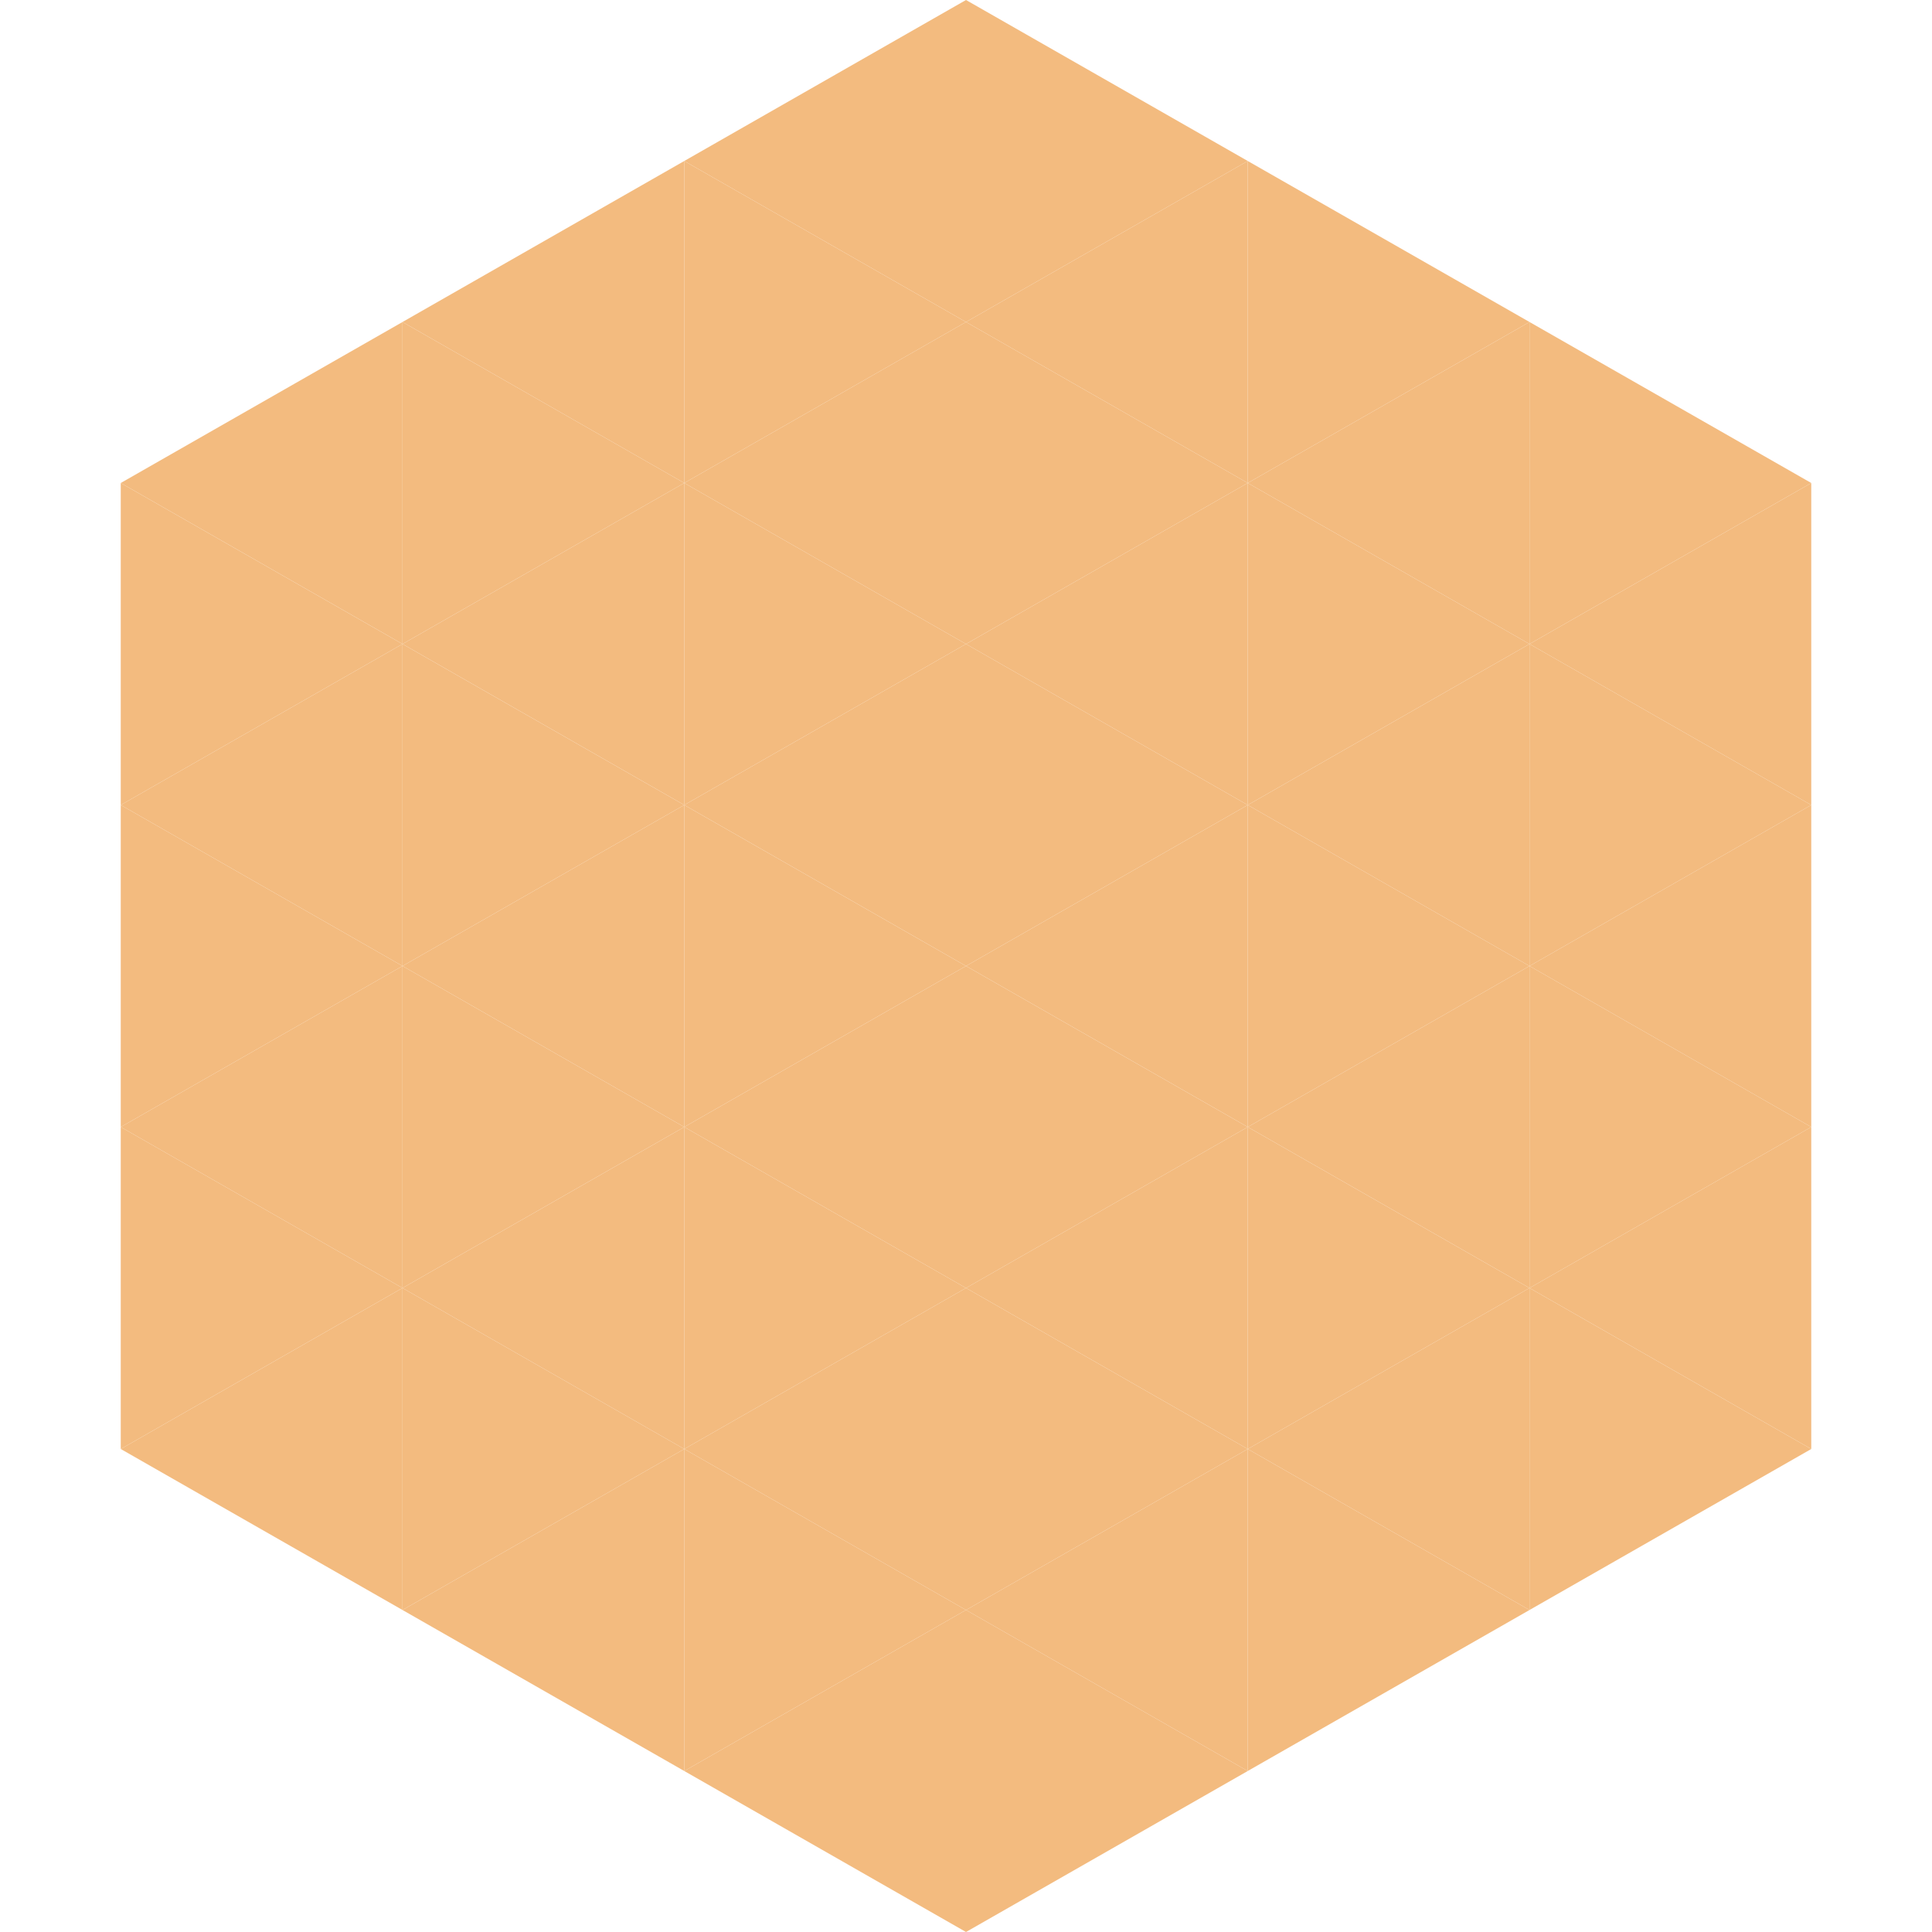
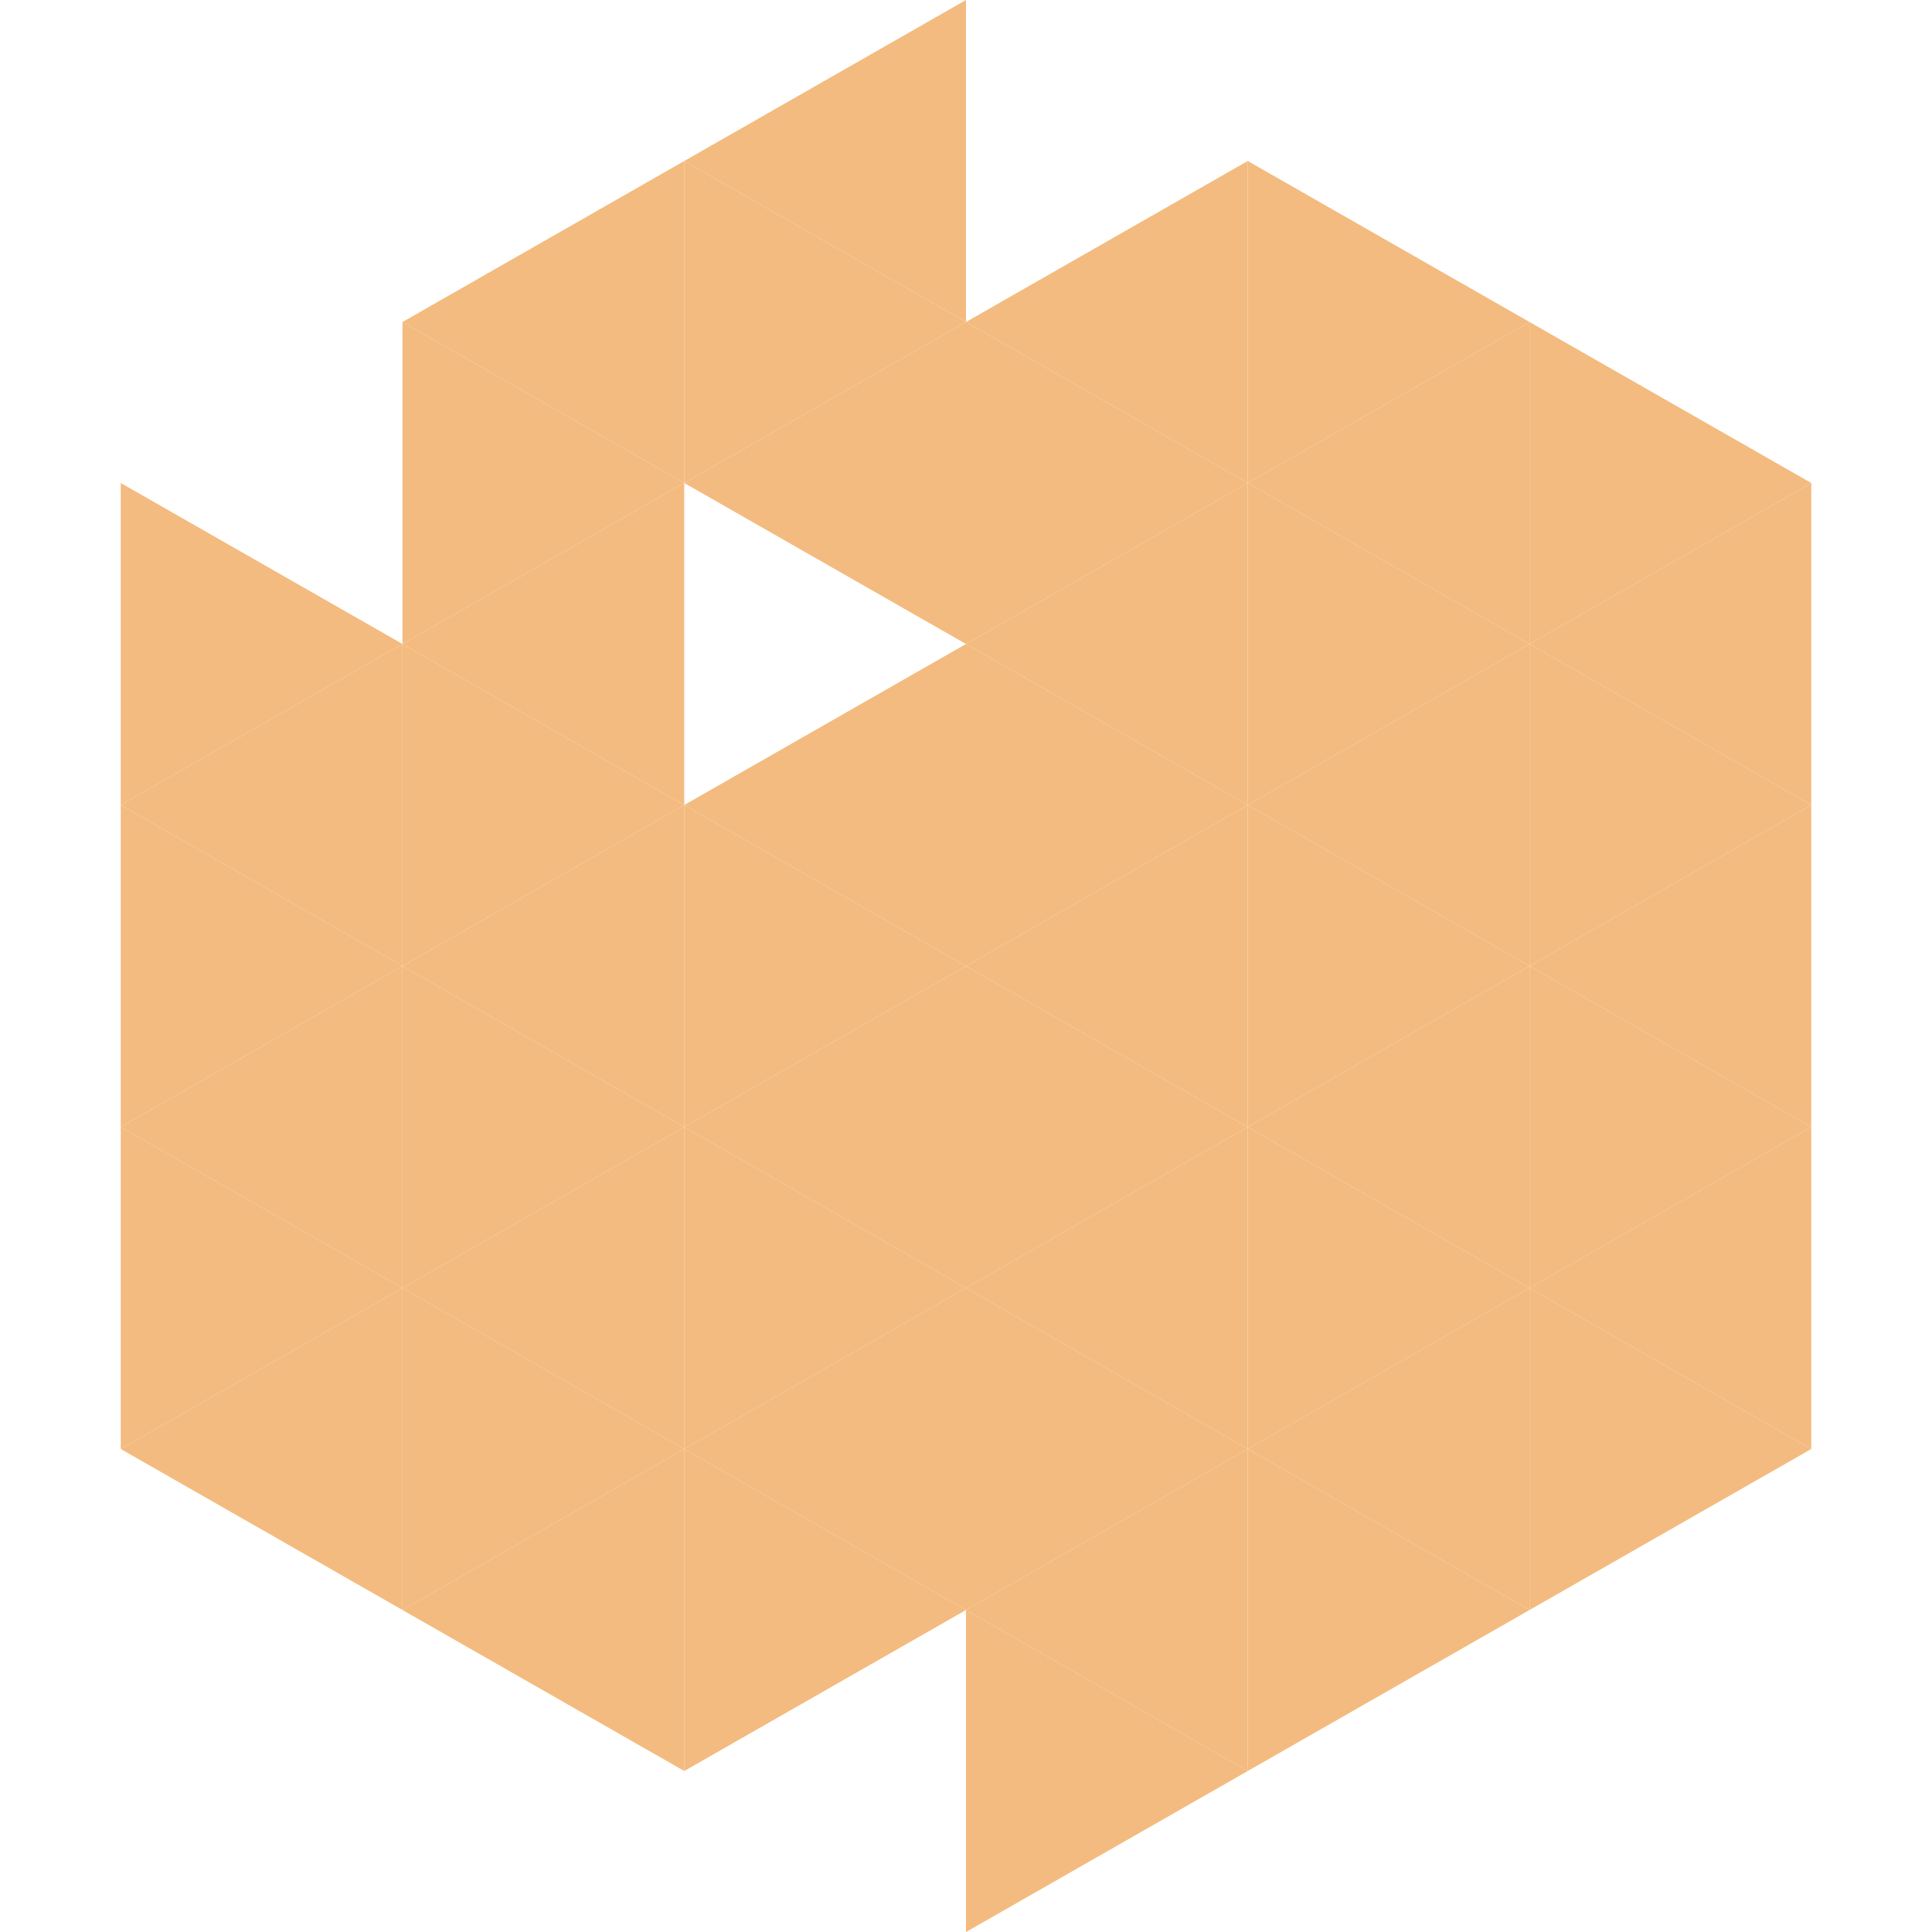
<svg xmlns="http://www.w3.org/2000/svg" width="240" height="240">
-   <polygon points="50,40 15,60 50,80" style="fill:rgb(243,187,127)" />
  <polygon points="190,40 225,60 190,80" style="fill:rgb(243,187,127)" />
  <polygon points="15,60 50,80 15,100" style="fill:rgb(243,187,127)" />
  <polygon points="225,60 190,80 225,100" style="fill:rgb(243,187,127)" />
  <polygon points="50,80 15,100 50,120" style="fill:rgb(243,187,127)" />
  <polygon points="190,80 225,100 190,120" style="fill:rgb(243,187,127)" />
  <polygon points="15,100 50,120 15,140" style="fill:rgb(243,187,127)" />
  <polygon points="225,100 190,120 225,140" style="fill:rgb(243,187,127)" />
  <polygon points="50,120 15,140 50,160" style="fill:rgb(243,187,127)" />
  <polygon points="190,120 225,140 190,160" style="fill:rgb(243,187,127)" />
  <polygon points="15,140 50,160 15,180" style="fill:rgb(243,187,127)" />
  <polygon points="225,140 190,160 225,180" style="fill:rgb(243,187,127)" />
  <polygon points="50,160 15,180 50,200" style="fill:rgb(243,187,127)" />
  <polygon points="190,160 225,180 190,200" style="fill:rgb(243,187,127)" />
  <polygon points="15,180 50,200 15,220" style="fill:rgb(255,255,255); fill-opacity:0" />
-   <polygon points="225,180 190,200 225,220" style="fill:rgb(255,255,255); fill-opacity:0" />
  <polygon points="50,0 85,20 50,40" style="fill:rgb(255,255,255); fill-opacity:0" />
  <polygon points="190,0 155,20 190,40" style="fill:rgb(255,255,255); fill-opacity:0" />
  <polygon points="85,20 50,40 85,60" style="fill:rgb(243,187,127)" />
  <polygon points="155,20 190,40 155,60" style="fill:rgb(243,187,127)" />
  <polygon points="50,40 85,60 50,80" style="fill:rgb(243,187,127)" />
  <polygon points="190,40 155,60 190,80" style="fill:rgb(243,187,127)" />
  <polygon points="85,60 50,80 85,100" style="fill:rgb(243,187,127)" />
  <polygon points="155,60 190,80 155,100" style="fill:rgb(243,187,127)" />
  <polygon points="50,80 85,100 50,120" style="fill:rgb(243,187,127)" />
  <polygon points="190,80 155,100 190,120" style="fill:rgb(243,187,127)" />
  <polygon points="85,100 50,120 85,140" style="fill:rgb(243,187,127)" />
  <polygon points="155,100 190,120 155,140" style="fill:rgb(243,187,127)" />
  <polygon points="50,120 85,140 50,160" style="fill:rgb(243,187,127)" />
  <polygon points="190,120 155,140 190,160" style="fill:rgb(243,187,127)" />
  <polygon points="85,140 50,160 85,180" style="fill:rgb(243,187,127)" />
  <polygon points="155,140 190,160 155,180" style="fill:rgb(243,187,127)" />
  <polygon points="50,160 85,180 50,200" style="fill:rgb(243,187,127)" />
  <polygon points="190,160 155,180 190,200" style="fill:rgb(243,187,127)" />
  <polygon points="85,180 50,200 85,220" style="fill:rgb(243,187,127)" />
  <polygon points="155,180 190,200 155,220" style="fill:rgb(243,187,127)" />
  <polygon points="120,0 85,20 120,40" style="fill:rgb(243,187,127)" />
-   <polygon points="120,0 155,20 120,40" style="fill:rgb(243,187,127)" />
  <polygon points="85,20 120,40 85,60" style="fill:rgb(243,187,127)" />
  <polygon points="155,20 120,40 155,60" style="fill:rgb(243,187,127)" />
  <polygon points="120,40 85,60 120,80" style="fill:rgb(243,187,127)" />
  <polygon points="120,40 155,60 120,80" style="fill:rgb(243,187,127)" />
-   <polygon points="85,60 120,80 85,100" style="fill:rgb(243,187,127)" />
  <polygon points="155,60 120,80 155,100" style="fill:rgb(243,187,127)" />
  <polygon points="120,80 85,100 120,120" style="fill:rgb(243,187,127)" />
  <polygon points="120,80 155,100 120,120" style="fill:rgb(243,187,127)" />
  <polygon points="85,100 120,120 85,140" style="fill:rgb(243,187,127)" />
  <polygon points="155,100 120,120 155,140" style="fill:rgb(243,187,127)" />
  <polygon points="120,120 85,140 120,160" style="fill:rgb(243,187,127)" />
  <polygon points="120,120 155,140 120,160" style="fill:rgb(243,187,127)" />
  <polygon points="85,140 120,160 85,180" style="fill:rgb(243,187,127)" />
  <polygon points="155,140 120,160 155,180" style="fill:rgb(243,187,127)" />
  <polygon points="120,160 85,180 120,200" style="fill:rgb(243,187,127)" />
  <polygon points="120,160 155,180 120,200" style="fill:rgb(243,187,127)" />
  <polygon points="85,180 120,200 85,220" style="fill:rgb(243,187,127)" />
  <polygon points="155,180 120,200 155,220" style="fill:rgb(243,187,127)" />
-   <polygon points="120,200 85,220 120,240" style="fill:rgb(243,187,127)" />
  <polygon points="120,200 155,220 120,240" style="fill:rgb(243,187,127)" />
  <polygon points="85,220 120,240 85,260" style="fill:rgb(255,255,255); fill-opacity:0" />
  <polygon points="155,220 120,240 155,260" style="fill:rgb(255,255,255); fill-opacity:0" />
</svg>